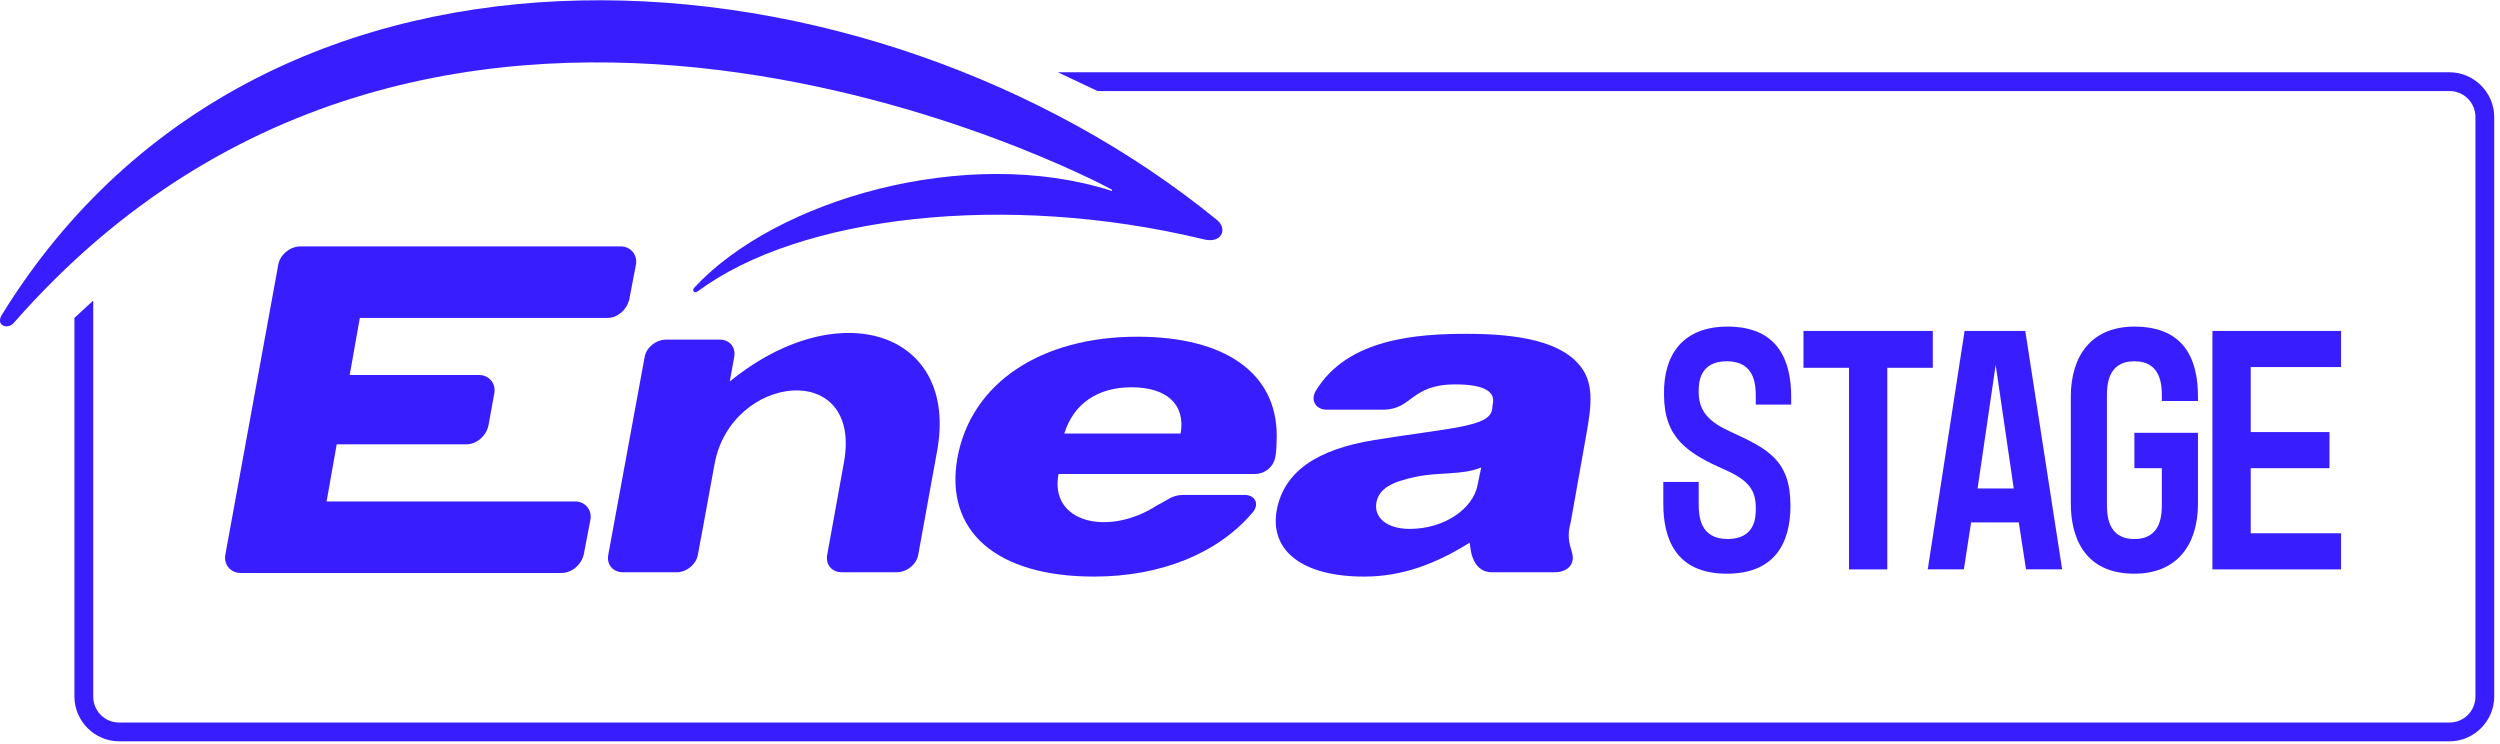
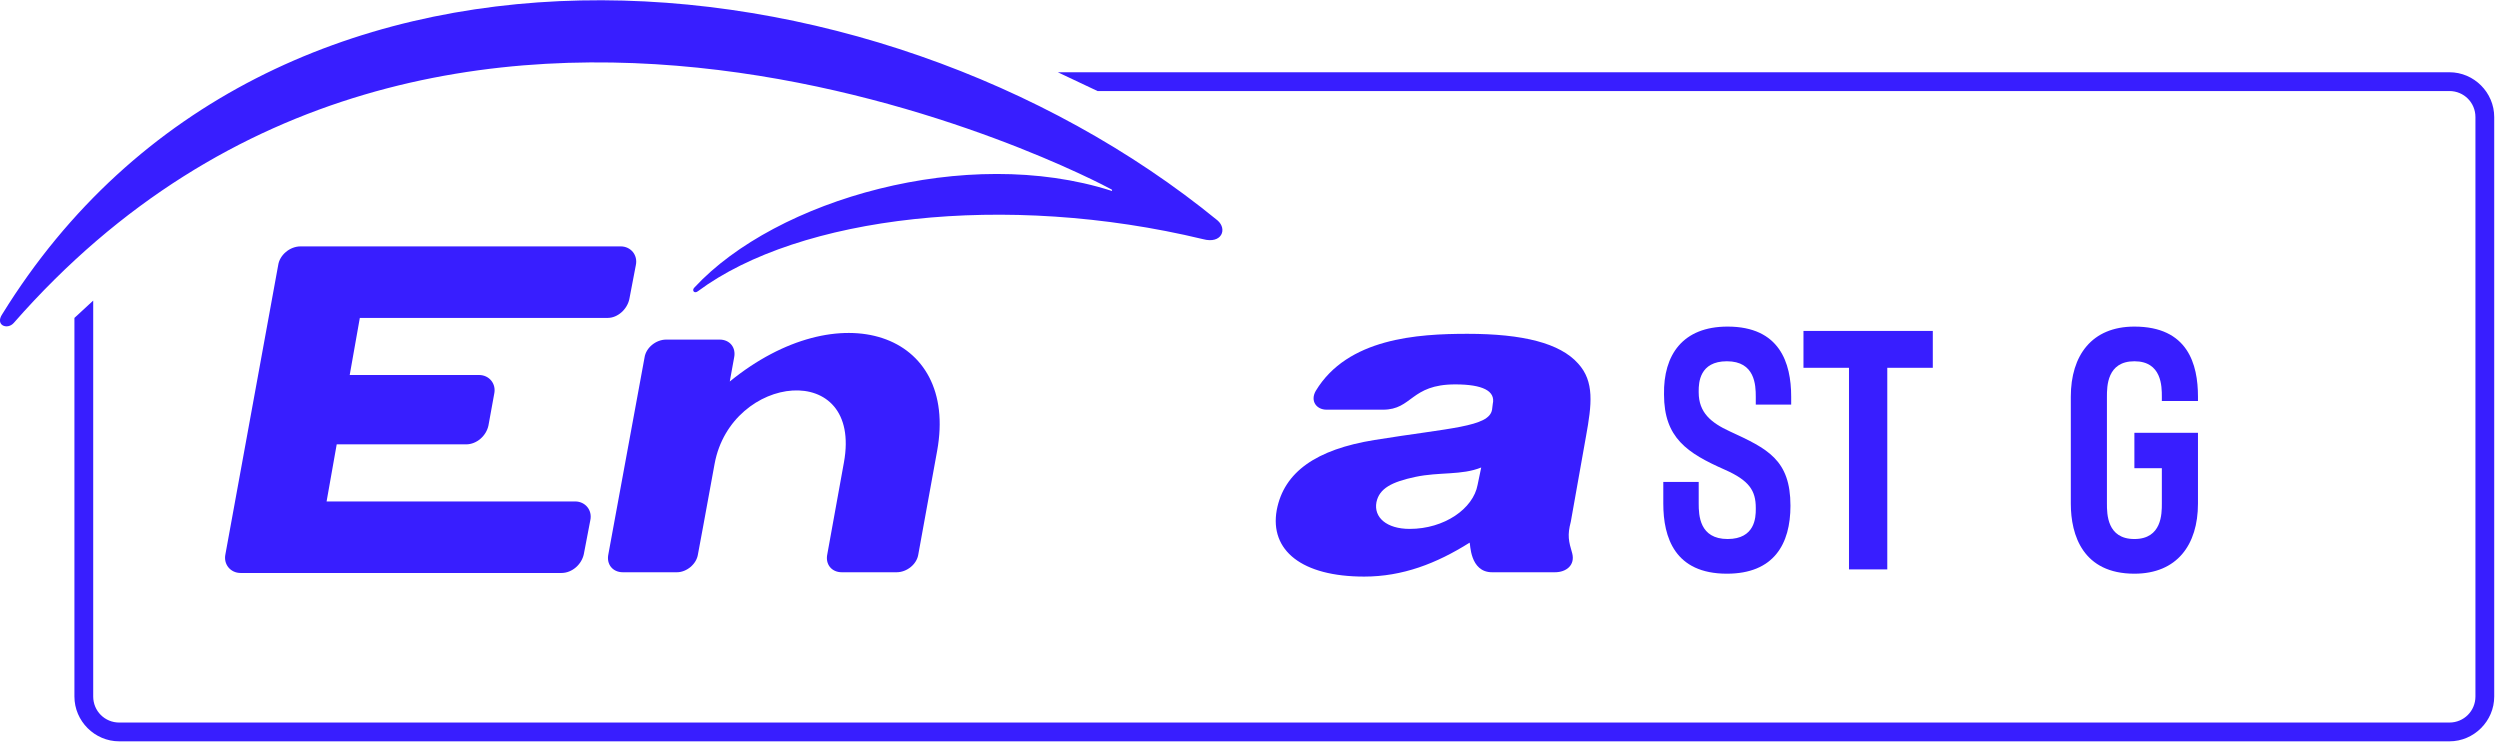
<svg xmlns="http://www.w3.org/2000/svg" version="1.1" id="Warstwa_1" x="0px" y="0px" viewBox="0 0 346 103" style="enable-background:new 0 0 346 103;" xml:space="preserve">
  <style type="text/css">
	.st0{fill:#381EFF;}
	.st1{fill-rule:evenodd;clip-rule:evenodd;fill:#381EFF;}
</style>
  <path class="st0" d="M239.1,45.2c7.2,0,8.8,5,8.8,9.7v1.1h-4.9v-1.1c0-1.6-0.1-4.9-4-4.9c-3.8,0-3.9,3-3.9,4.1v0.2  c0,2.8,1.7,4.2,4.3,5.4c5.2,2.4,8.4,3.9,8.4,10.3c0,5.3-2.3,9.4-8.8,9.4c-7.2,0-8.8-5-8.8-9.7v-3h4.9v3c0,1.6,0.1,4.9,4,4.9  c3.8,0,3.9-3,3.9-4.1v-0.2c0-2.4-0.9-3.8-4.3-5.3c-5.2-2.3-8.4-4.4-8.4-10.4C230.2,49.1,232.9,45.2,239.1,45.2z" />
  <path class="st0" d="M249.6,45.8h17.9v5.1h-6.3v27.9h-5.3V50.9h-6.3V45.8z" />
-   <path class="st0" d="M266.8,78.8l5.1-33h8.4l5.1,33h-5l-1-6.5h-6.6l-1,6.5H266.8z M278.7,67.6l-2.5-17.1l-2.5,17.1H278.7L278.7,67.6  z" />
  <path class="st0" d="M286.6,54.9c0-5.7,2.9-9.7,8.8-9.7c7.4,0,8.8,5.2,8.8,9.7v0.6h-5v-0.6c0-1.4,0-4.9-3.8-4.9  c-3.8,0-3.8,3.5-3.8,4.9v14.8c0,1.4,0,4.9,3.8,4.9c3.8,0,3.8-3.5,3.8-4.9v-4.9h-3.8v-4.9h8.8v9.8c0,5.7-2.9,9.7-8.8,9.7  c-7.1,0-8.8-5.3-8.8-9.7V54.9L286.6,54.9z" />
-   <path class="st0" d="M306.3,45.8H324v5h-12.5v9h10.9v5h-10.9v9H324v5h-17.8V45.8L306.3,45.8z" />
  <path class="st0" d="M339,10c3.4,0,6.2,2.8,6.2,6.2v80.2c0,3.4-2.8,6.2-6.2,6.2H16.5c-3.4,0-6.2-2.8-6.2-6.2V44l2.6-2.4v54.8  c0,2,1.6,3.6,3.6,3.6H339c2,0,3.6-1.6,3.6-3.6V16.2c0-2-1.6-3.6-3.6-3.6H151.9l-5.5-2.6H339z" />
  <path class="st1" d="M166.5,33.1c2.6,0.7,3.4-1.4,2-2.6C120.9-8.4,37.1-16.1,0.3,43.5C-0.7,45,1,45.7,1.9,44.7  C61.2-23,152,25.2,153.8,26.2c0.2,0.1,0.1,0.3,0,0.2c-20-6.4-46.4,1.2-57.7,13.4c-0.4,0.4,0,0.9,0.5,0.5  C110.6,29.9,139.1,26.5,166.5,33.1" />
  <path class="st1" d="M85.9,34.1c1.4,0,2.4,1.2,2.1,2.6l-0.9,4.7c-0.3,1.4-1.6,2.6-3,2.6H49.8l-1.4,7.9h17.9c1.4,0,2.4,1.2,2.1,2.6  l-0.8,4.4c-0.3,1.4-1.6,2.6-3.1,2.6H46.6l-1.4,7.9h34.4c1.4,0,2.4,1.2,2.1,2.6l-0.9,4.7c-0.3,1.4-1.6,2.6-3.1,2.6H33.3  c-1.4,0-2.4-1.2-2.1-2.6l7.3-40c0.2-1.4,1.6-2.6,3.1-2.6L85.9,34.1L85.9,34.1z" />
  <path class="st1" d="M99.6,47c1.4,0,2.3,1.1,2,2.5l-0.6,3.3c15.1-12.3,31.7-6.9,28.7,9.6l-2.6,14.3c-0.2,1.4-1.6,2.5-3,2.5h-7.6  c-1.4,0-2.3-1.1-2-2.5l2.3-12.7c2.6-14.3-15.6-12.3-17.9,0.2c-1.1,6.1-2.3,12.5-2.3,12.5c-0.2,1.4-1.6,2.5-2.9,2.5h-7.5  c-1.4,0-2.3-1.1-2-2.5l5-27.2c0.2-1.4,1.6-2.5,3-2.5L99.6,47L99.6,47z" />
-   <path class="st1" d="M163.7,68.5h8.6c1.4,0,2.1,1.3,1,2.5c-4.7,5.5-12.5,8.8-21.9,8.8c-13.4,0-20.7-6.2-18.9-16.4  c1.9-10.5,11.7-16.8,24.9-16.8c12.1,0,19.3,5,19.3,13.7c0,2.3-0.2,3.2-0.4,3.6c-0.4,1-1.5,1.7-2.6,1.7h-27.2  c-1.3,6.8,7,8.7,13.7,4.3C161.5,69.3,162.2,68.5,163.7,68.5 M163.4,60h-16.1c1.3-4.2,4.7-6.4,9.3-6.4  C161.4,53.6,164.1,55.9,163.4,60" />
  <path class="st1" d="M217.6,76.6c0.4,1.6-0.8,2.6-2.4,2.6h-8.7c-3.1,0-3-4-3.1-4.1c-4.6,2.9-9.3,4.7-14.6,4.7  c-8.6,0-13.1-3.6-12.1-9.2c1-5.3,5.5-8.4,13.5-9.7c10.5-1.7,15.9-1.8,16.3-4.2l0.1-0.8c0.4-1.8-1.4-2.7-5.2-2.7  c-6.2,0-5.9,3.5-10,3.5h-7.8c-1.4,0-2.3-1.2-1.5-2.6c4.4-7.3,14.1-7.9,21-7.9c7.7,0,12.8,1.3,15.3,4.1c2.3,2.5,1.9,5.7,1.1,10.1  l-2.1,11.8C216.9,74.1,217.1,74.9,217.6,76.6 M204.5,67.1c-0.6,3.3-4.6,6.1-9.4,6.1c-3.2,0-5-1.6-4.6-3.7c0.4-1.9,2.1-2.8,5.4-3.5  c3.3-0.7,6.4-0.2,9.1-1.3L204.5,67.1L204.5,67.1z" />
</svg>